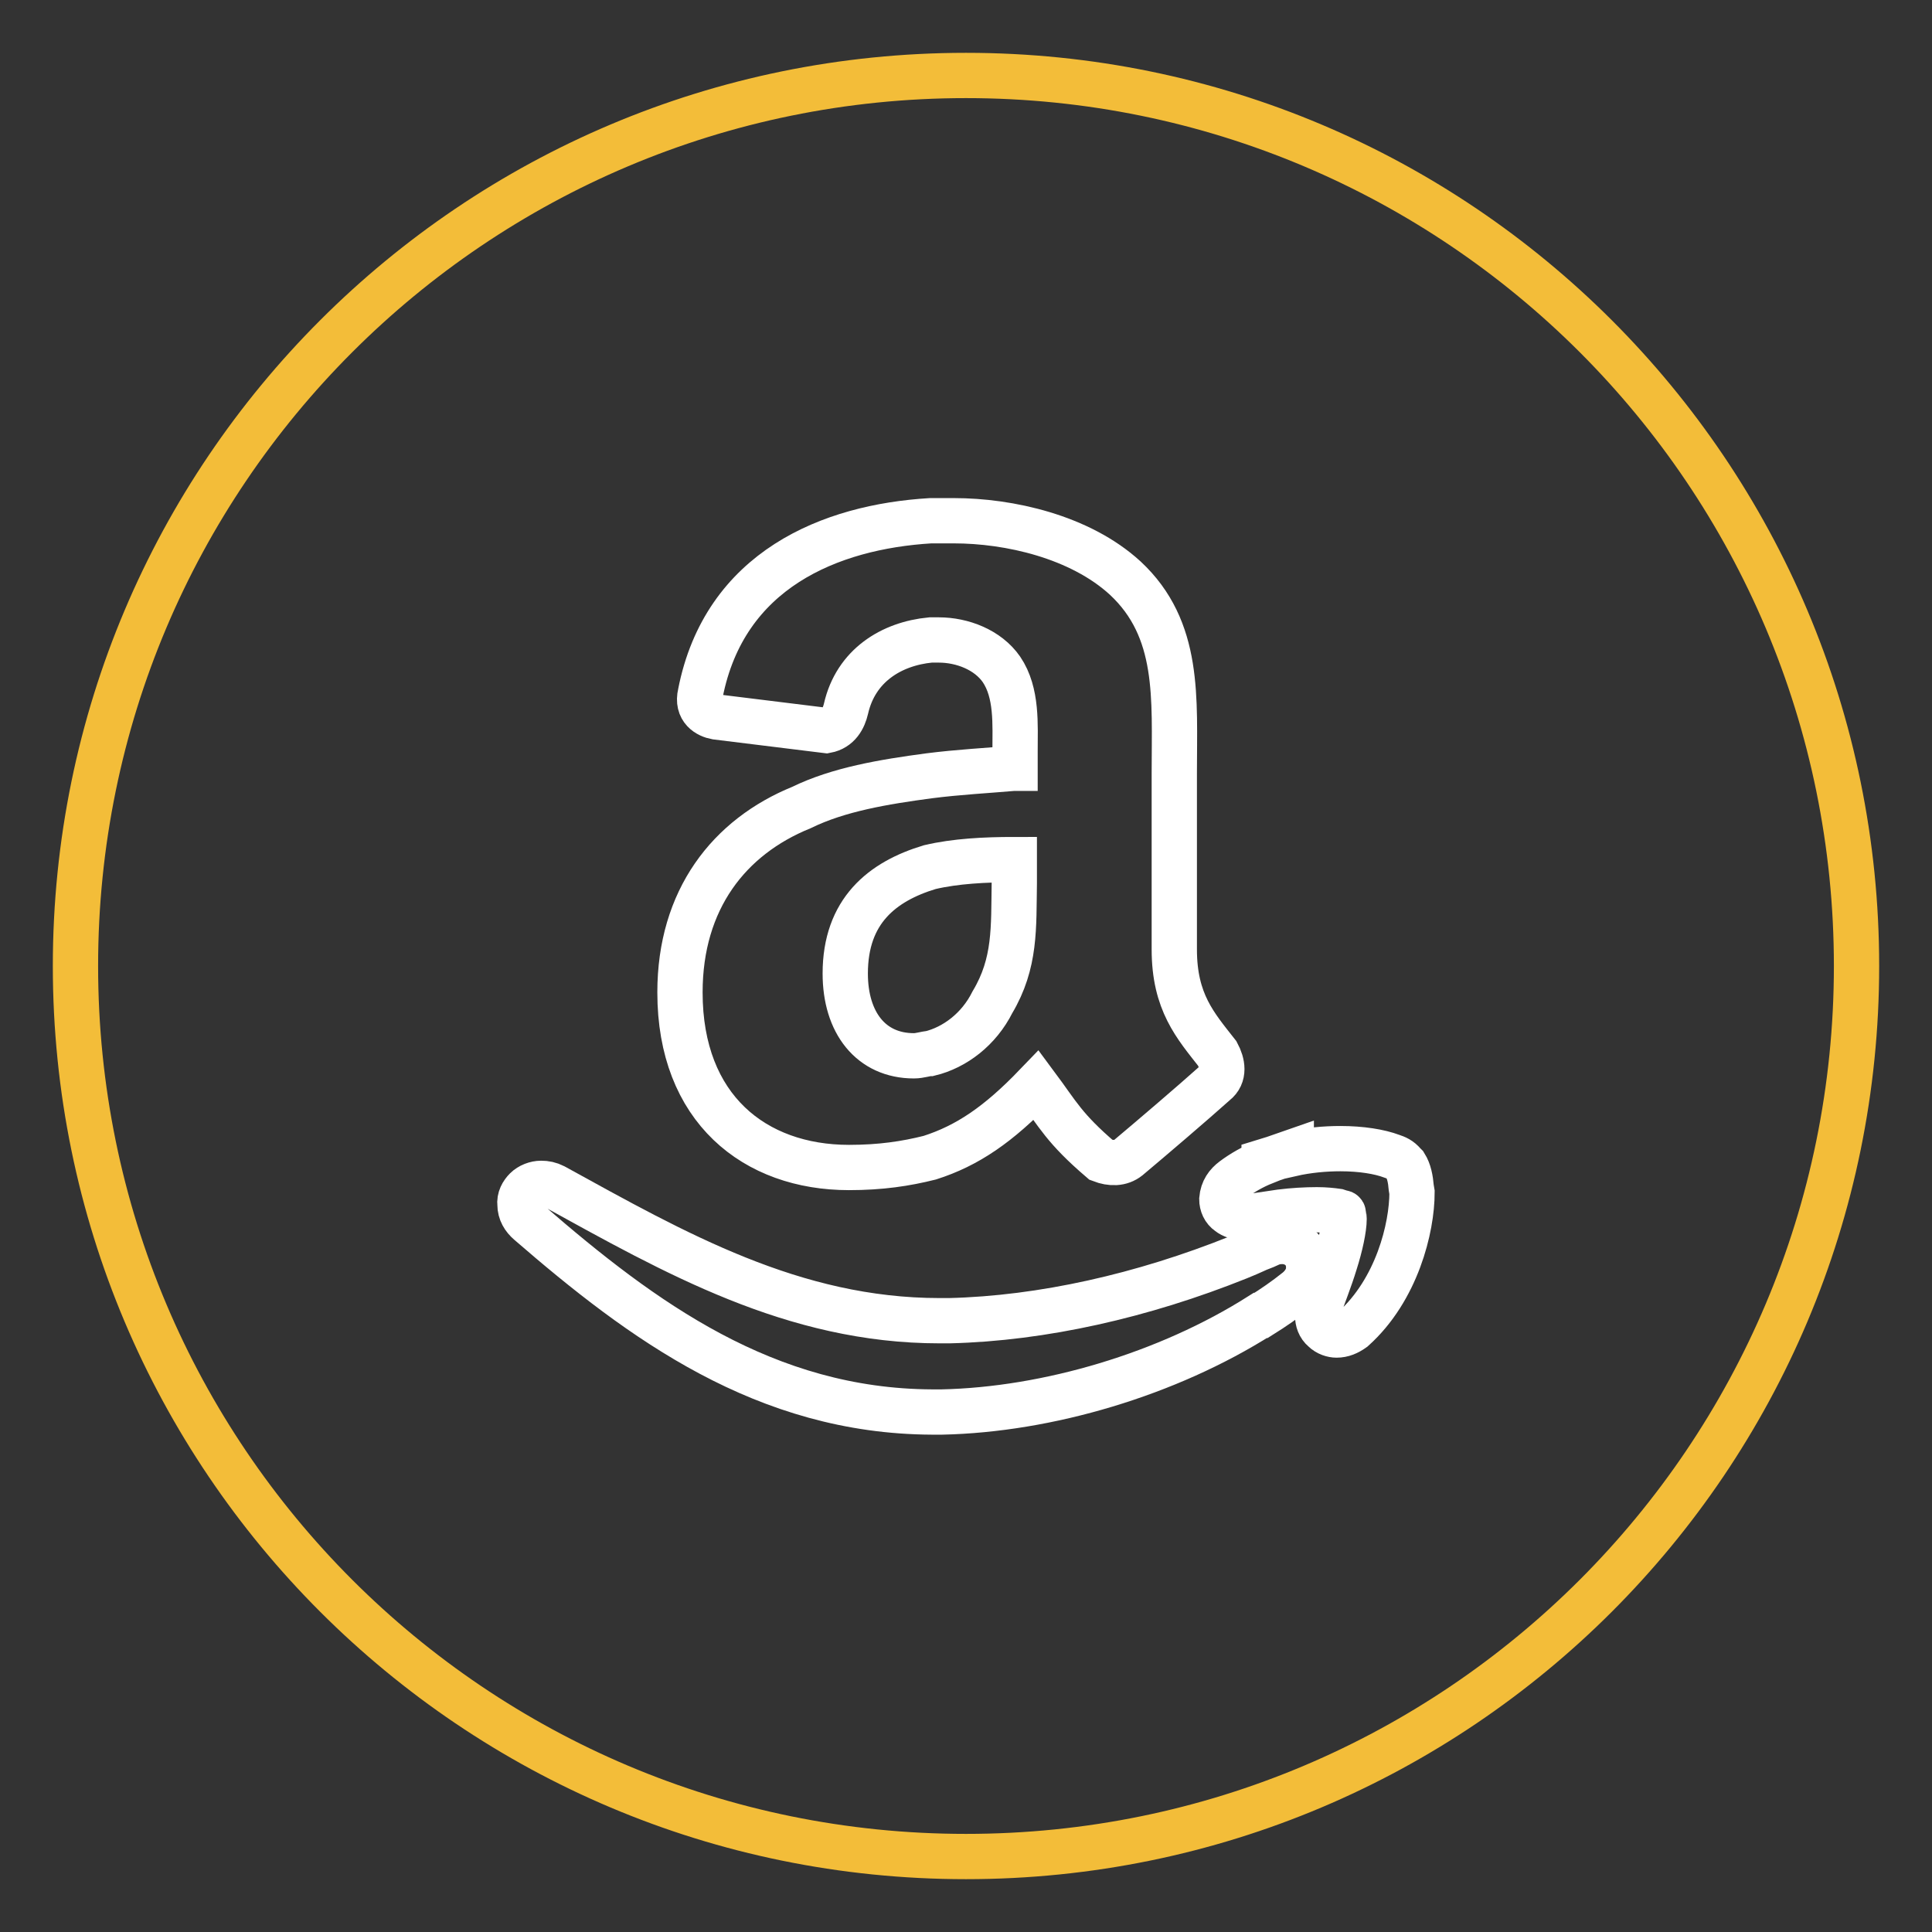
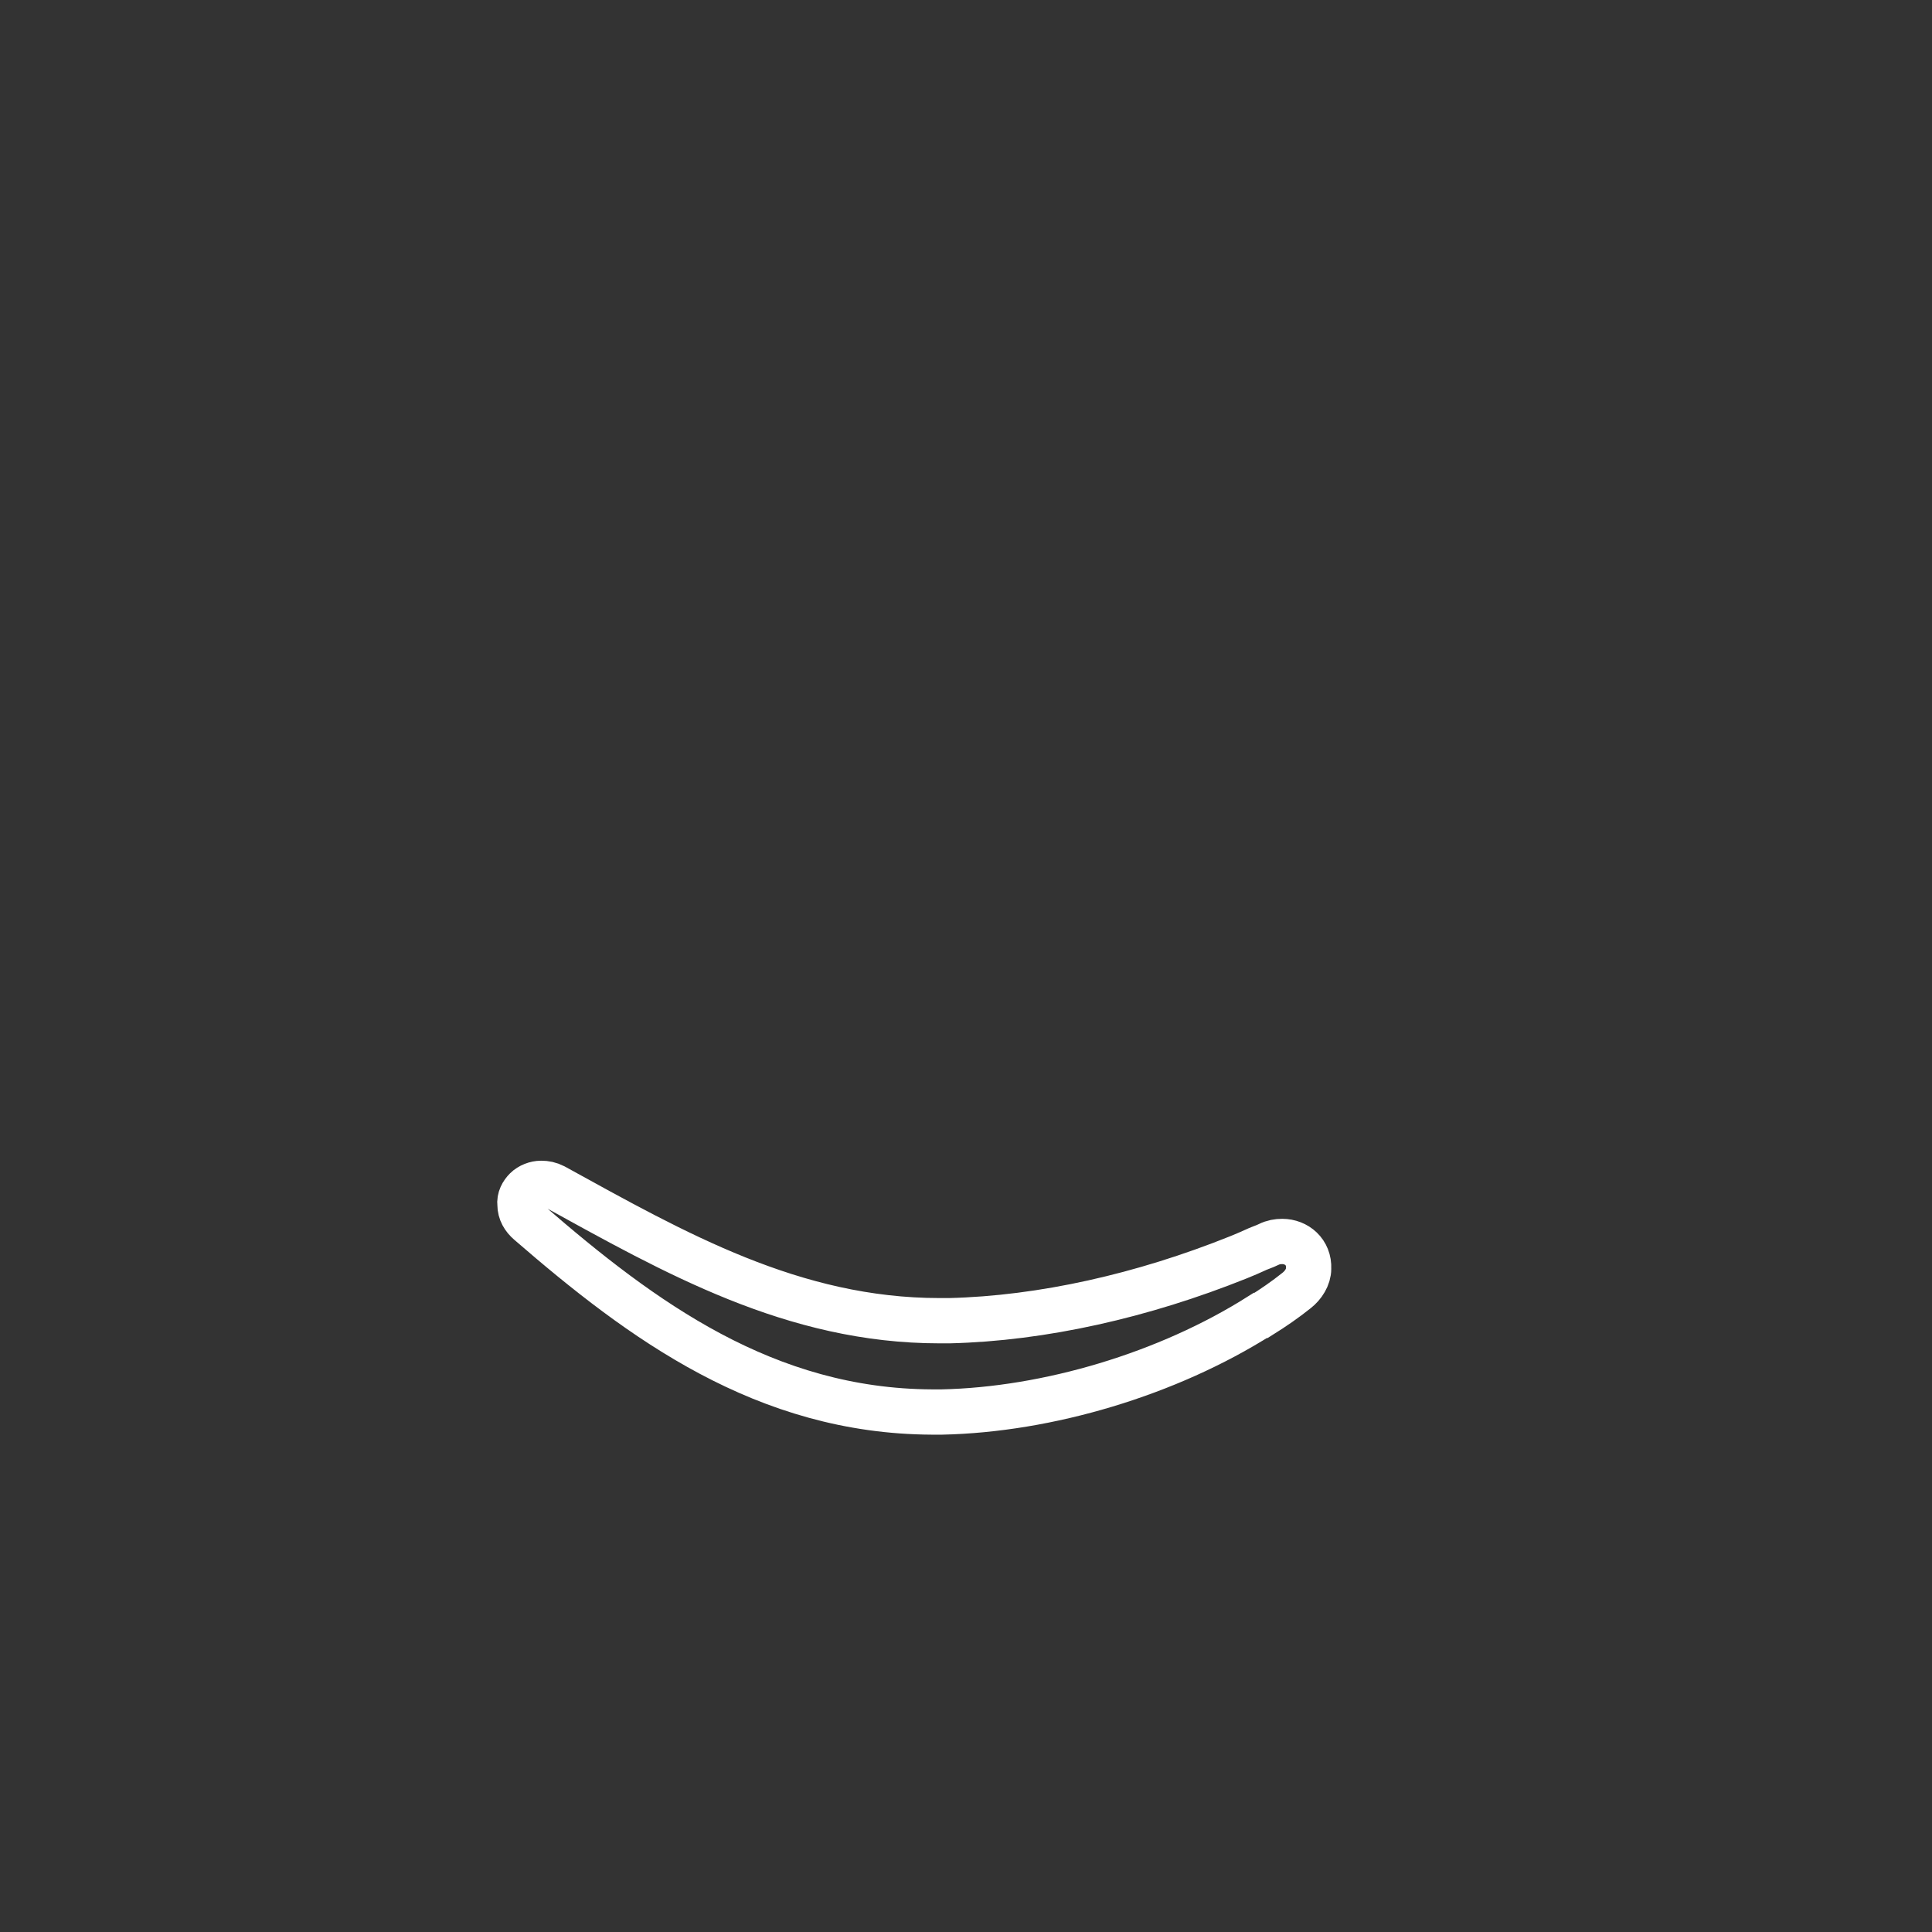
<svg xmlns="http://www.w3.org/2000/svg" version="1.1" x="0px" y="0px" viewBox="0 0 256 256" enable-background="new 0 0 256 256" xml:space="preserve">
  <rect x="0" y="0" width="256" height="256" fill="#333333" stroke="none" />
  <g>
-     <path stroke-width="6" fill-opacity="0" stroke="#f3bd39" d="M128,246c65.2,0,118-52.8,118-118c0-65.2-52.8-118-118-118C62.8,10,10,62.8,10,128 C10,193.2,62.8,246,128,246" />
    <path stroke-width="6" fill-opacity="0" stroke="#ffffff" d="M169.9,164.5c-0.6,0-1.2,0.1-1.8,0.4c-0.6,0.3-1.3,0.5-1.9,0.8l-0.9,0.4l-1.2,0.5v0 c-12.7,5.1-26,8.1-38.3,8.4c-0.5,0-0.9,0-1.3,0c-19.4,0-35.1-9-51.1-17.8c-0.6-0.3-1.1-0.4-1.7-0.4c-0.7,0-1.5,0.3-2,0.8 c-0.5,0.5-0.9,1.2-0.8,2c0,1,0.5,1.8,1.2,2.4c15,13,31.3,25,53.4,25.1c0.4,0,0.9,0,1.3,0c14-0.3,29.9-5,42.2-12.8l0.1,0 c1.6-1,3.2-2.1,4.7-3.3c0.9-0.7,1.6-1.8,1.6-2.9C173.5,165.9,171.8,164.5,169.9,164.5L169.9,164.5z" />
-     <path stroke-width="6" fill-opacity="0" stroke="#ffffff" d="M187,157.4L187,157.4c-0.1-1.2-0.3-2.2-0.8-3l-0.1-0.1l-0.1-0.1c-0.5-0.6-1-0.8-1.6-1c-1.6-0.6-4-1-6.8-1 c-2,0-4.3,0.2-6.5,0.7l0-0.2l-2.3,0.8l0,0l-1.3,0.4v0.1c-1.5,0.6-2.9,1.4-4.1,2.3c-0.8,0.6-1.4,1.4-1.5,2.6c0,0.7,0.3,1.4,0.9,1.8 c0.5,0.4,1.2,0.6,1.7,0.6c0.1,0,0.3,0,0.4,0l0.1,0l0.1,0c1.1-0.2,2.7-0.4,4.6-0.7c1.6-0.2,3.3-0.3,4.8-0.3c1.1,0,2,0.1,2.7,0.2 c0.3,0.1,0.6,0.2,0.7,0.2c0,0,0.1,0,0.1,0.1c0,0.1,0.1,0.3,0.1,0.7c0,1.3-0.5,3.6-1.2,5.8c-0.7,2.3-1.6,4.5-2.1,6 c-0.1,0.3-0.2,0.7-0.2,1.1c0,0.6,0.2,1.3,0.8,1.8c0.5,0.5,1.2,0.7,1.7,0.7h0c0.8,0,1.5-0.3,2.2-0.8c5.8-5.2,7.8-13.4,7.8-18.1 L187,157.4L187,157.4z M134.3,101.8c-3.4,0.3-7.3,0.5-11.2,1c-6,0.8-12,1.8-16.9,4.2c-9.6,3.9-16.1,12.2-16.1,24.5 c0,15.4,9.9,23.2,22.4,23.2c4.2,0,7.5-0.5,10.7-1.3c5-1.6,9.1-4.4,14.1-9.6c2.9,3.9,3.7,5.7,8.6,9.9c1.3,0.5,2.6,0.5,3.6-0.3 c3.1-2.6,8.6-7.3,11.5-9.9c1.3-1,1-2.6,0.3-3.9c-2.9-3.7-5.7-6.8-5.7-13.8v-23.4c0-9.9,0.8-19-6.5-25.8c-6-5.5-15.4-7.6-22.7-7.6 h-3.1c-13.3,0.8-27.3,6.5-30.5,22.9c-0.5,2.1,1,2.9,2.1,3.1l14.6,1.8c1.6-0.3,2.3-1.6,2.6-2.9c1.3-5.7,6-8.6,11.2-9.1h1.1 c3.1,0,6.5,1.3,8.3,3.9c2.1,3.1,1.8,7.3,1.8,10.9V101.8L134.3,101.8z M131.5,132.8c-1.8,3.6-5,6-8.3,6.8c-0.5,0-1.3,0.3-2.1,0.3 c-5.7,0-9.1-4.4-9.1-10.9c0-8.3,4.9-12.2,11.2-14.1c3.4-0.8,7.3-1,11.2-1v3.1C134.3,122.9,134.6,127.6,131.5,132.8L131.5,132.8z" />
  </g>
</svg>